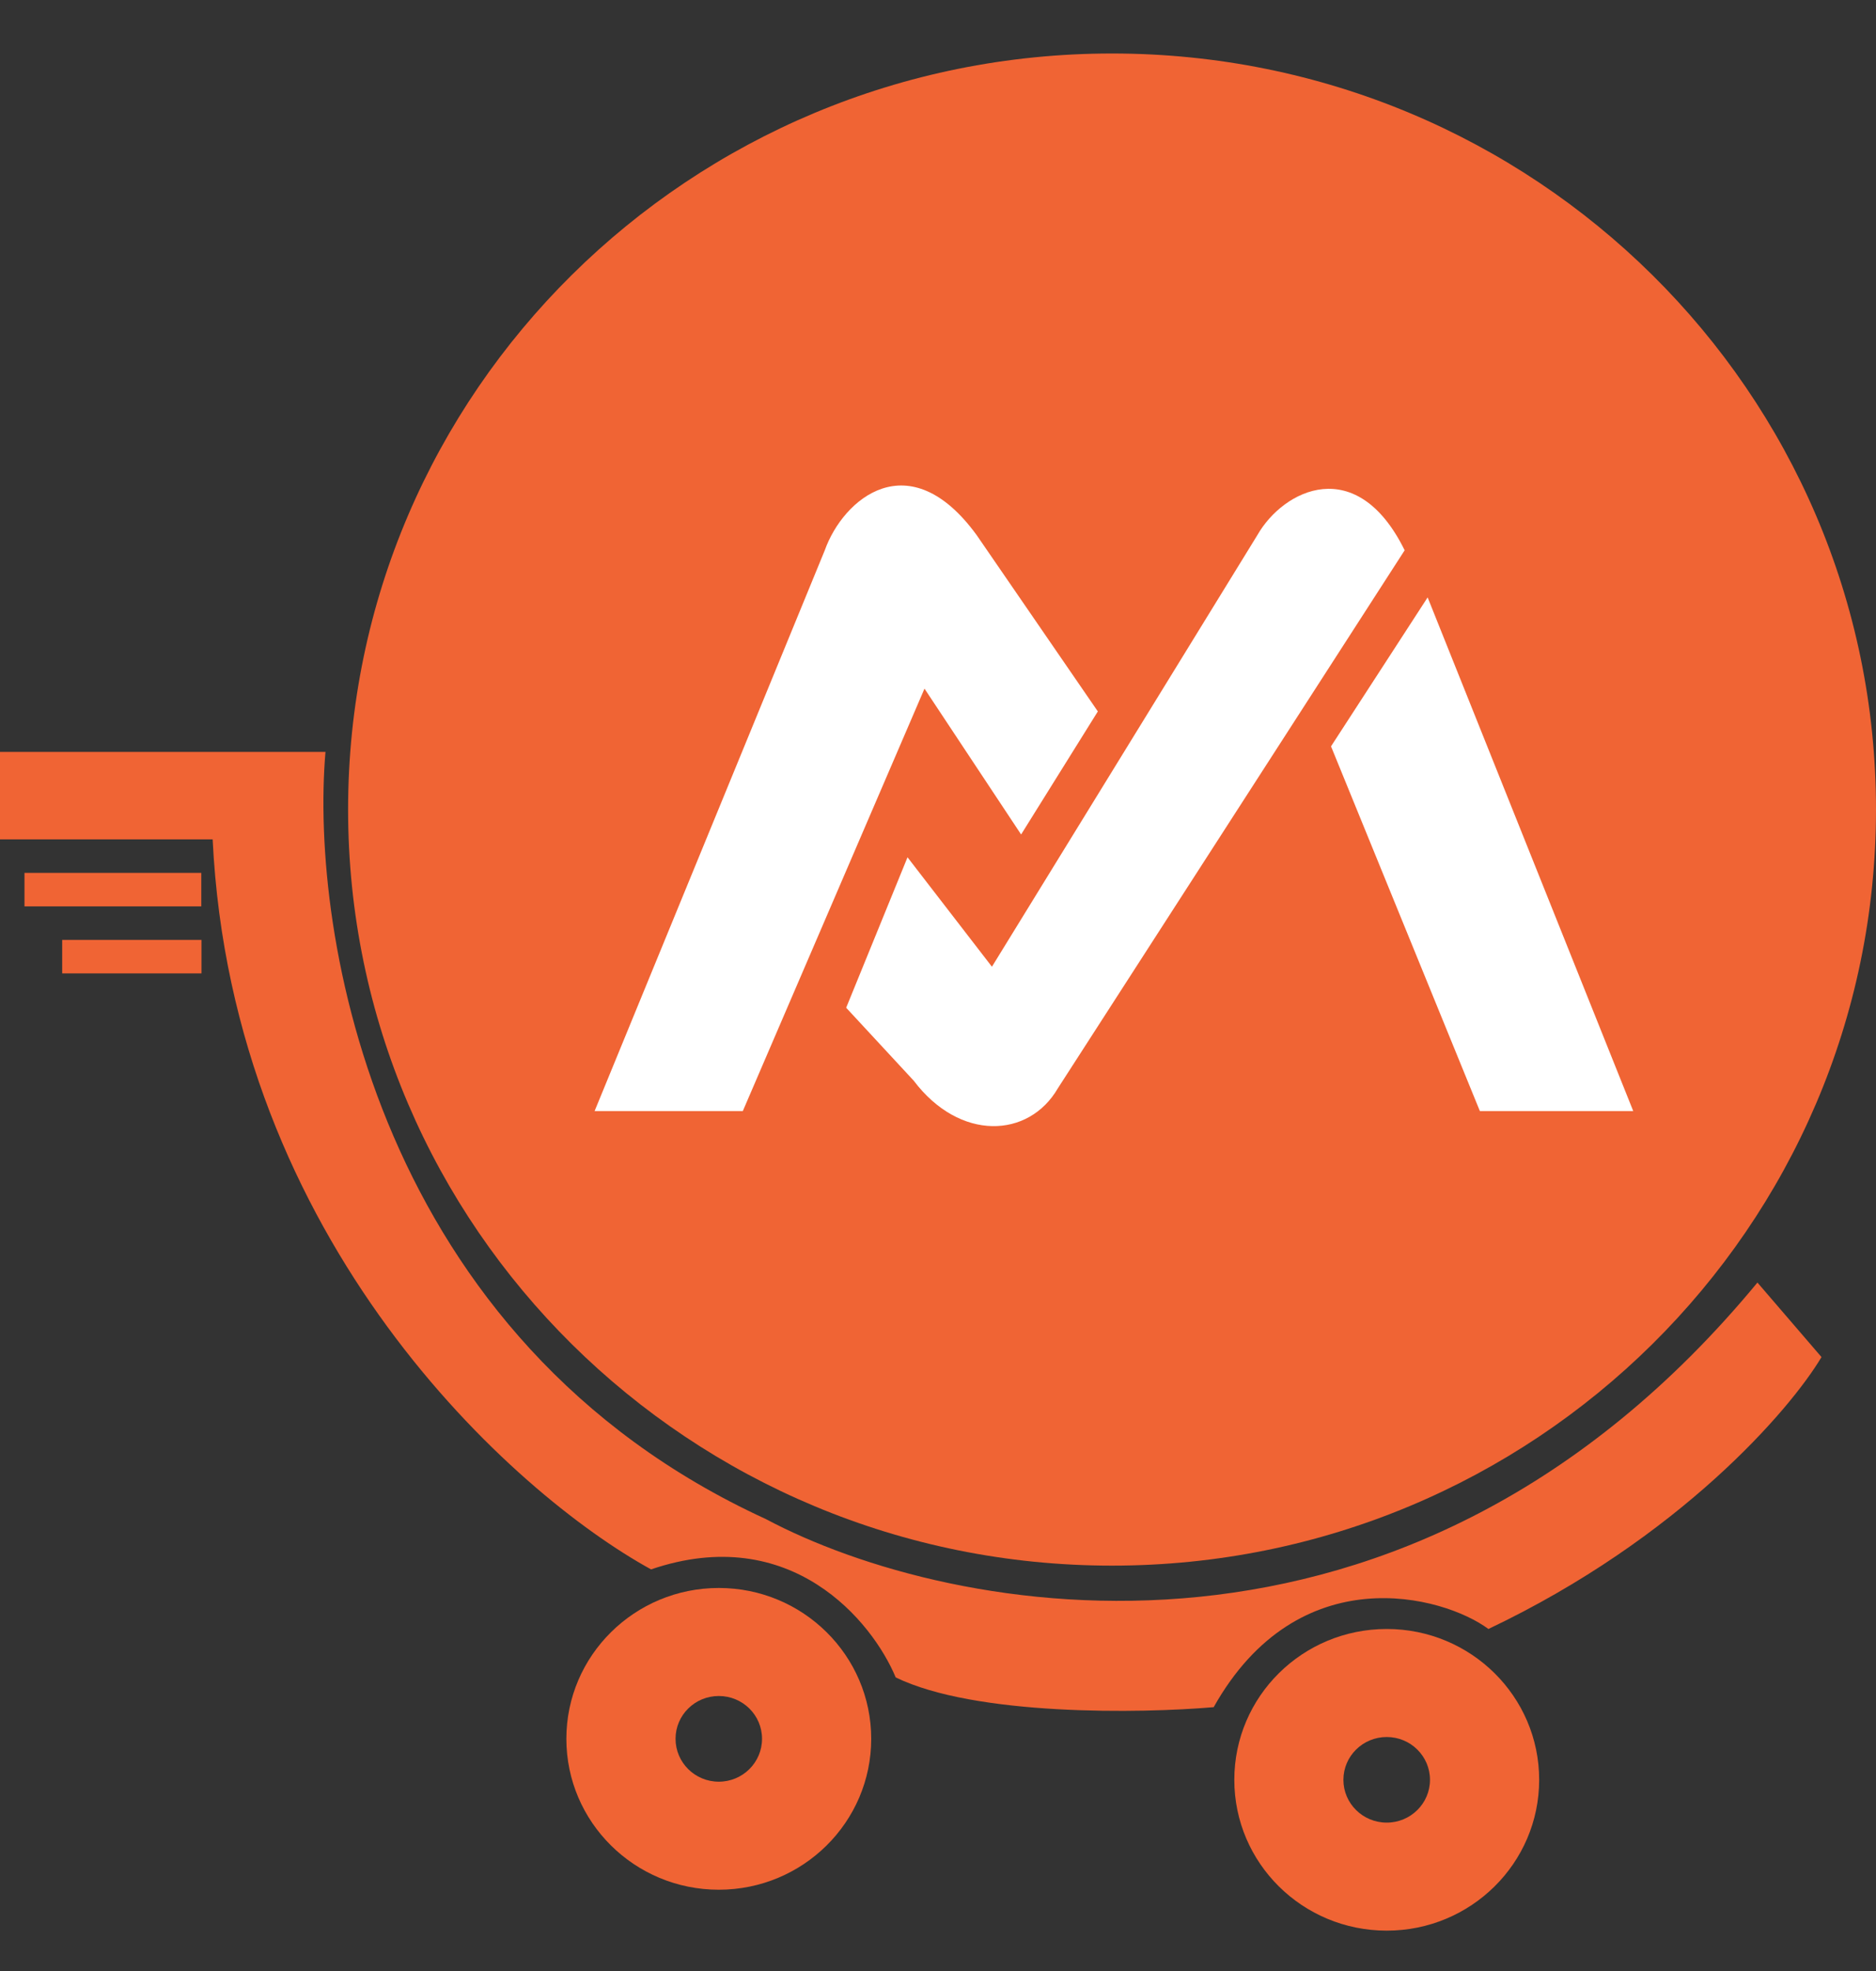
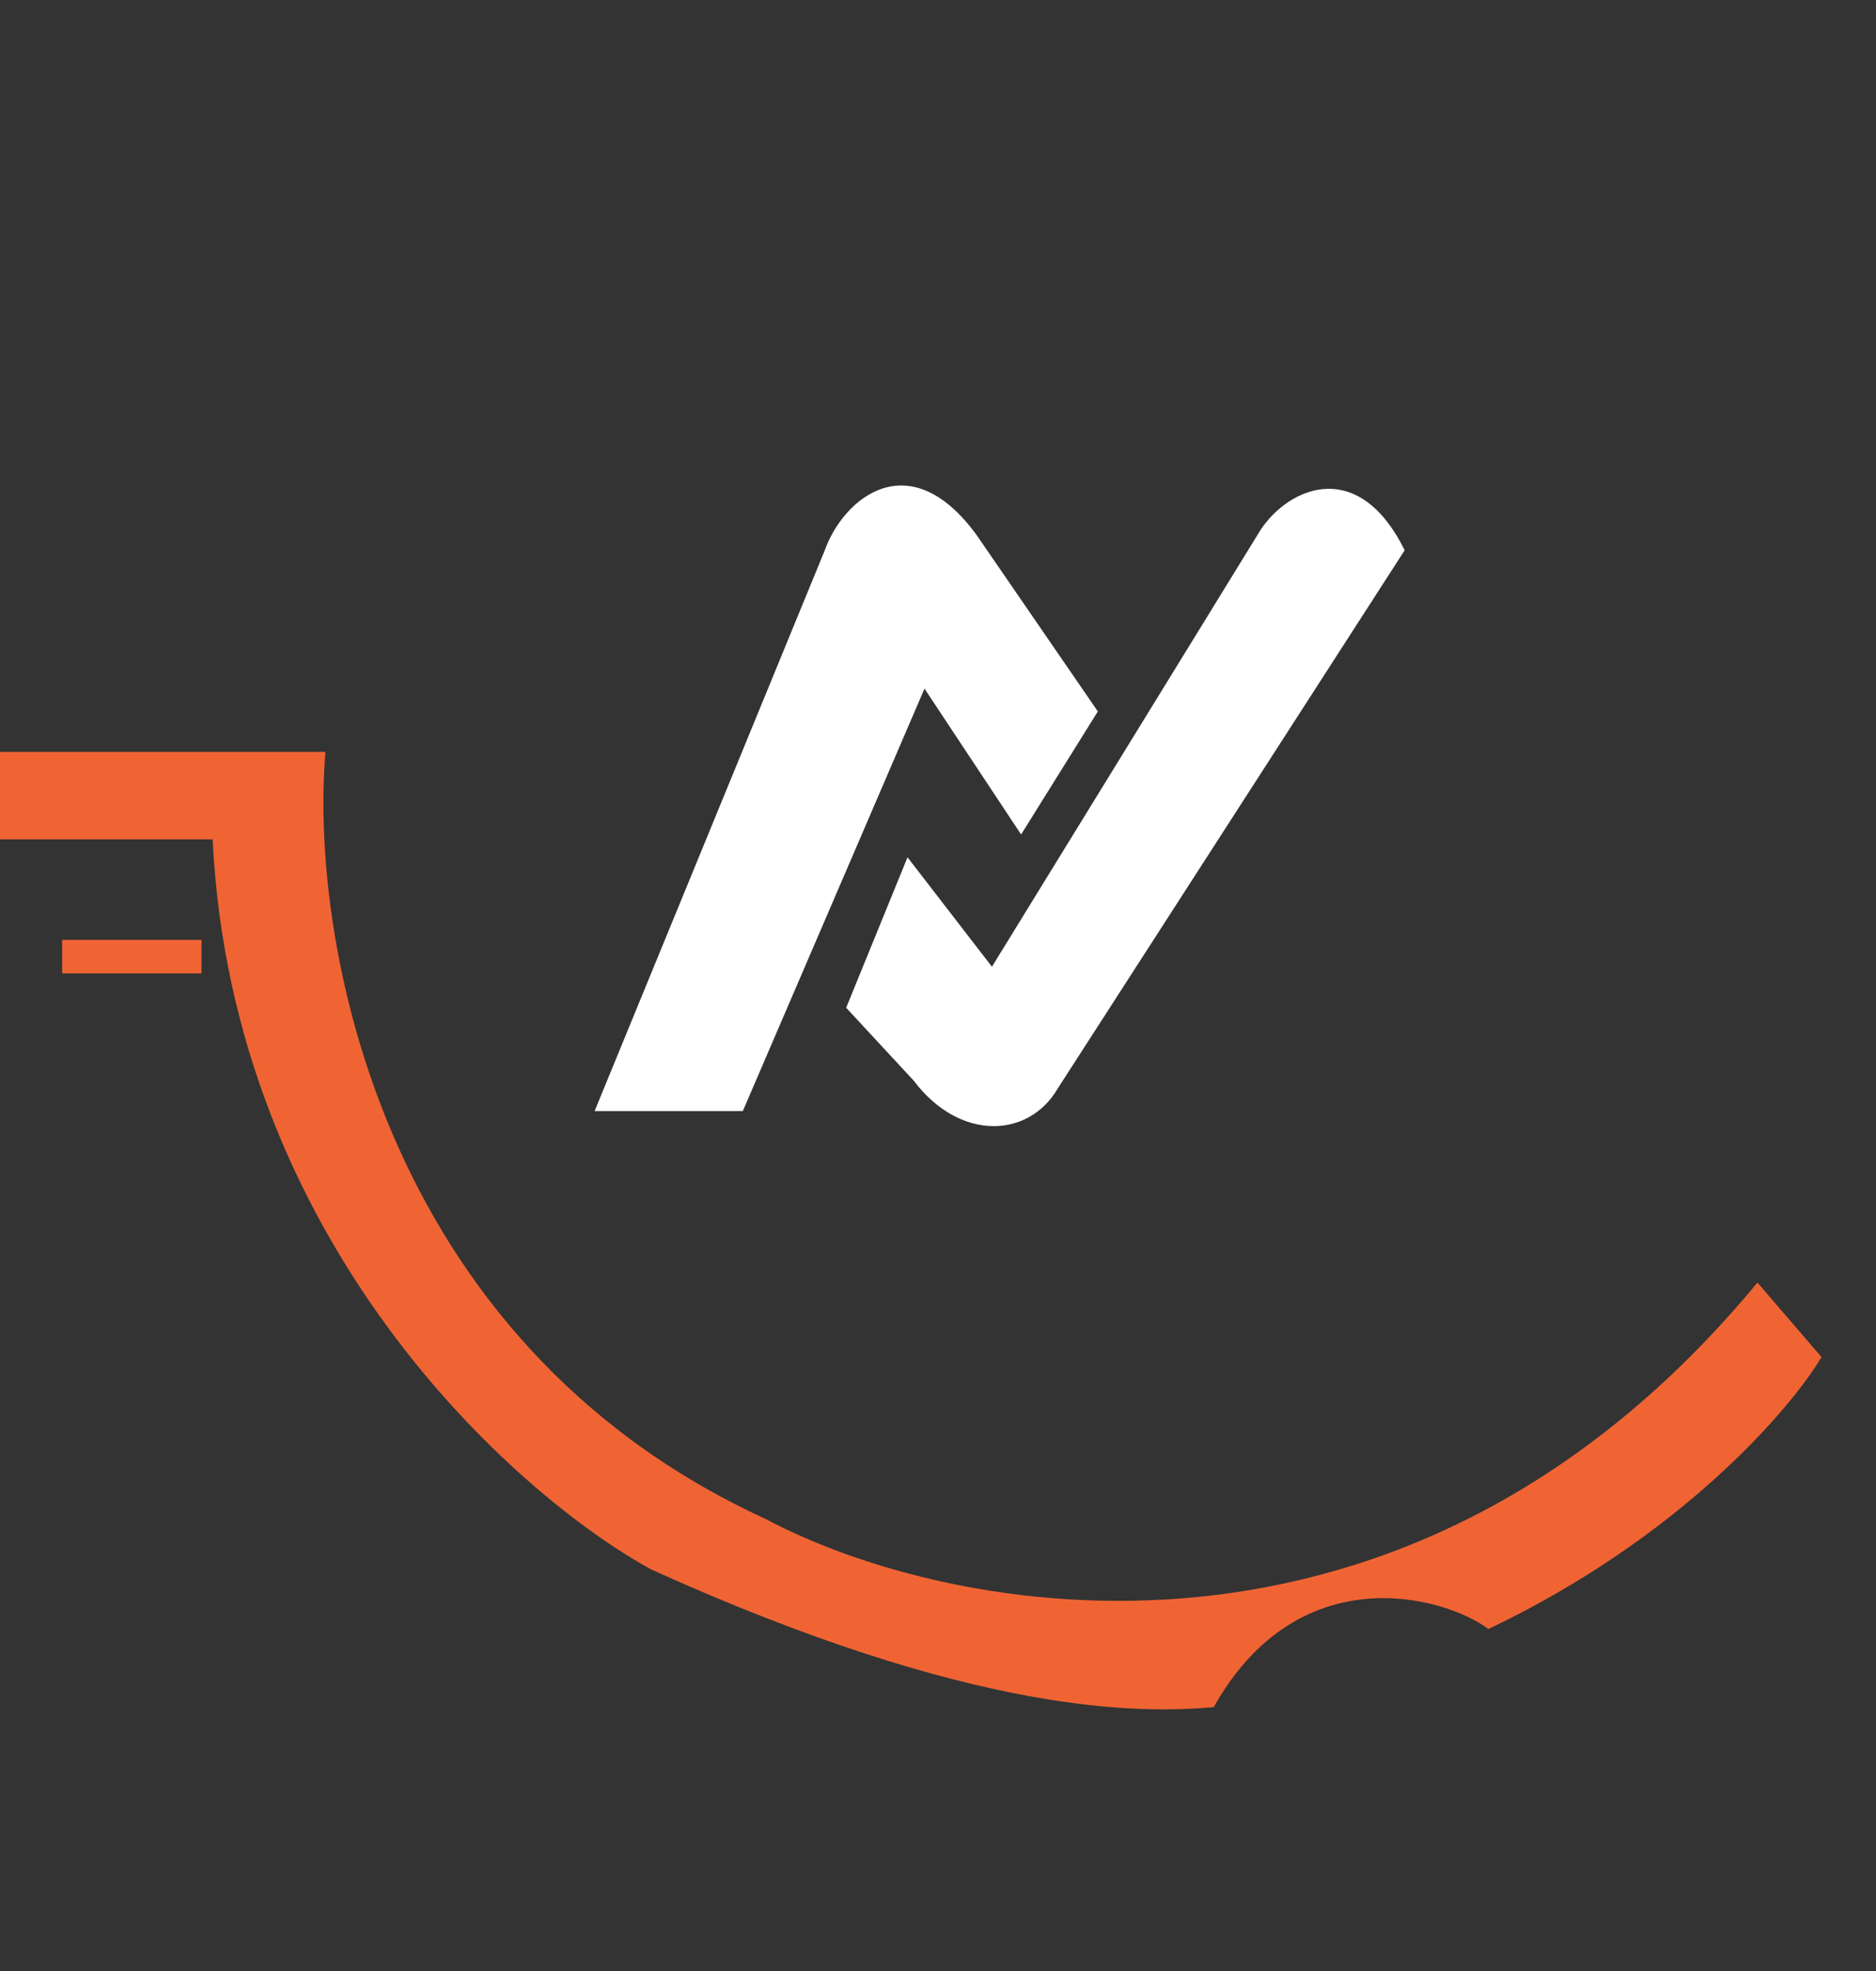
<svg xmlns="http://www.w3.org/2000/svg" width="20" height="21" viewBox="0 0 20 21" fill="none">
  <rect x="0" y="0" width="20" height="21" fill="#333333" stroke="none" />
-   <path d="M3.47 8.011H0V8.943H2.267C2.475 13.229 5.47 15.914 6.941 16.721C8.433 16.213 9.301 17.277 9.549 17.872C10.399 18.285 12.163 18.256 12.939 18.189C13.842 16.582 15.386 16.999 15.868 17.356C17.906 16.388 19.084 15.021 19.419 14.459L18.736 13.665C14.997 18.189 10.13 17.23 8.165 16.185C4.008 14.28 3.303 9.942 3.47 8.011Z" fill="#F06434" />
-   <path d="M11.855 16.681C16.354 16.681 20 13.075 20 8.625C20 4.176 16.354 0.57 11.855 0.57C7.357 0.57 3.711 4.176 3.711 8.625C3.711 13.075 7.357 16.681 11.855 16.681Z" fill="#F06434" />
-   <path fill-rule="evenodd" clip-rule="evenodd" d="M7.663 20.134C8.56 20.134 9.288 19.414 9.288 18.526C9.288 17.639 8.56 16.919 7.663 16.919C6.766 16.919 6.038 17.639 6.038 18.526C6.038 19.414 6.766 20.134 7.663 20.134ZM7.663 18.983C7.918 18.983 8.124 18.778 8.124 18.526C8.124 18.274 7.918 18.07 7.663 18.07C7.408 18.07 7.202 18.274 7.202 18.526C7.202 18.778 7.408 18.983 7.663 18.983Z" fill="#F06434" />
-   <path fill-rule="evenodd" clip-rule="evenodd" d="M14.784 20.57C15.681 20.57 16.409 19.851 16.409 18.963C16.409 18.075 15.681 17.356 14.784 17.356C13.886 17.356 13.159 18.075 13.159 18.963C13.159 19.851 13.886 20.57 14.784 20.57ZM14.784 19.419C15.038 19.419 15.245 19.215 15.245 18.963C15.245 18.711 15.038 18.507 14.784 18.507C14.529 18.507 14.322 18.711 14.322 18.963C14.322 19.215 14.529 19.419 14.784 19.419Z" fill="#F06434" />
+   <path d="M3.47 8.011H0V8.943H2.267C2.475 13.229 5.47 15.914 6.941 16.721C10.399 18.285 12.163 18.256 12.939 18.189C13.842 16.582 15.386 16.999 15.868 17.356C17.906 16.388 19.084 15.021 19.419 14.459L18.736 13.665C14.997 18.189 10.13 17.23 8.165 16.185C4.008 14.28 3.303 9.942 3.47 8.011Z" fill="#F06434" />
  <path d="M8.793 5.863L6.339 11.838H7.919L9.856 7.337L10.886 8.891L11.704 7.58L10.412 5.701C9.692 4.714 8.989 5.313 8.793 5.863Z" fill="white" />
  <path d="M10.575 10.3L9.675 9.134L9.021 10.737L9.741 11.514C10.231 12.162 10.967 12.13 11.278 11.595L14.975 5.863C14.464 4.827 13.683 5.215 13.405 5.701L10.575 10.3Z" fill="white" />
-   <path d="M17.412 11.838L15.22 6.365L14.19 7.952L15.777 11.838H17.412Z" fill="white" />
-   <path d="M2.146 9.3H0.261V9.657H2.146V9.3Z" fill="#F06434" />
  <path d="M2.148 10.014H0.663V10.371H2.148V10.014Z" fill="#F06434" />
</svg>